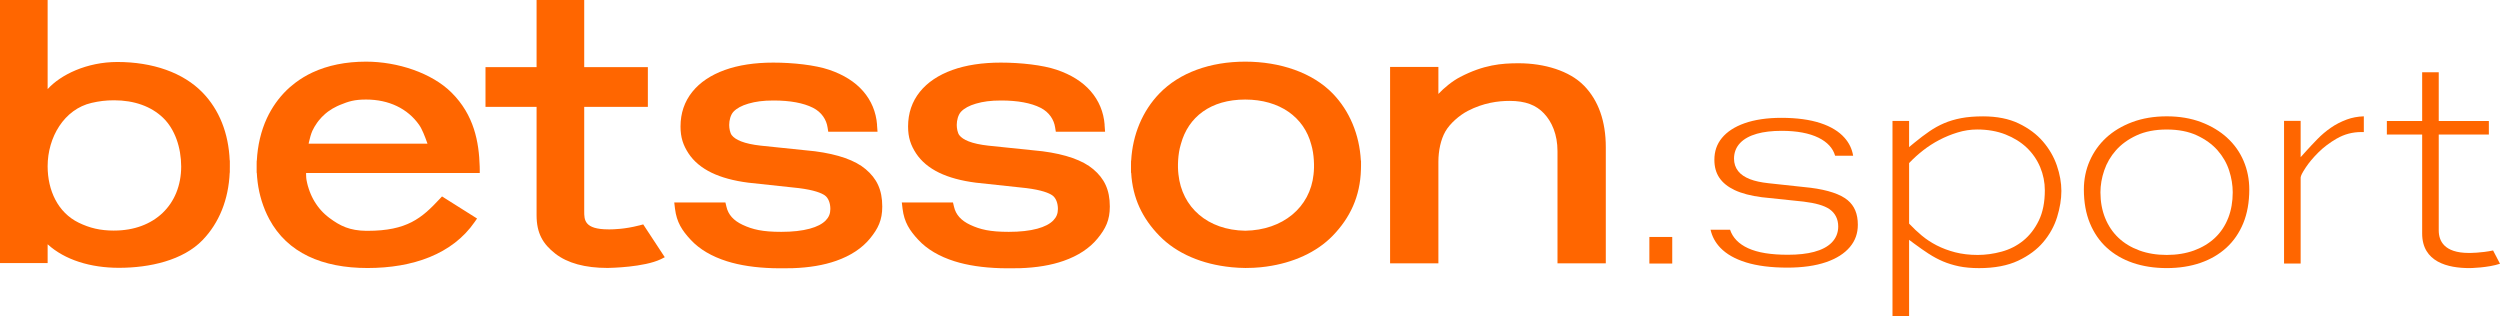
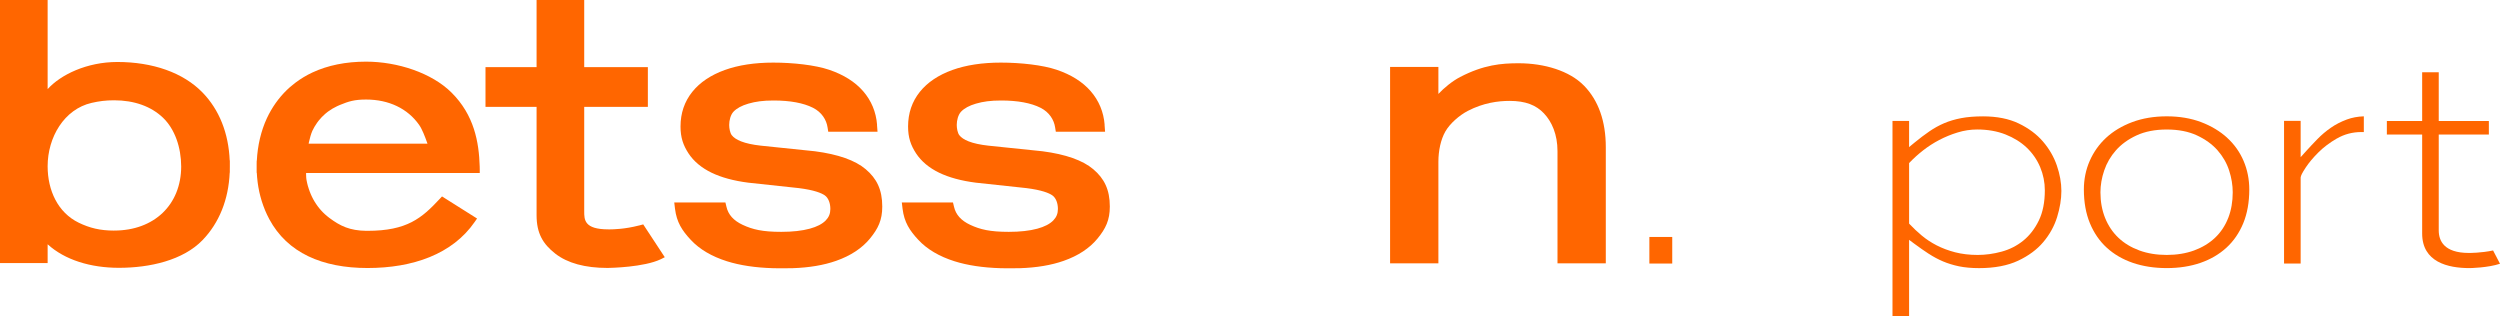
<svg xmlns="http://www.w3.org/2000/svg" id="Layer_1" data-name="Layer 1" viewBox="0 0 965.14 122">
  <defs>
    <style> .cls-1 { fill: #f60; stroke-width: 0px; } </style>
  </defs>
  <g>
    <path class="cls-1" d="M338.6,48.16c-.39-4.95-2.21-9.31-5.39-12.97-3.12-3.59-7.53-6.36-13.11-8.25-5.43-1.84-13.93-2.77-21.57-2.77-7.17,0-13.46.96-18.71,2.85-5.39,1.94-9.62,4.78-12.56,8.44-3.01,3.75-4.54,8.24-4.54,13.36v.07c0,4.2,1.04,7.21,3.08,10.32,2.02,3.07,5.02,5.59,8.93,7.48,3.76,1.82,8.51,3.11,14.12,3.83l19.54,2.1c6.01.75,8.75,1.93,9.99,2.78,1.49,1.03,2.18,3.17,2.18,5.22v.07c0,1.76-.56,3.16-1.78,4.41-1.32,1.36-3.4,2.44-6.17,3.19-2.97.81-6.67,1.22-11.01,1.22-7.27,0-11.04-.91-14.88-2.7-3.53-1.65-5.58-3.93-6.27-6.98l-.4-1.66h-19.75l.29,2.44c.64,5.17,2.7,8.38,6.14,12.05,3.36,3.59,8.04,6.35,13.9,8.2,5,1.58,10.98,2.48,17.78,2.68.96.03,1.93.04,2.92.04.93,0,3.71-.02,4.61-.04,6.42-.21,12.08-1.16,16.85-2.84,5.59-1.96,9.99-4.86,13.06-8.6,3.16-3.84,4.75-7.14,4.75-12.32v-.07c0-6.49-2.15-10.8-6.4-14.39-4.05-3.43-10.64-5.75-19.59-6.92l-20.93-2.17c-3.14-.35-5.69-.9-7.58-1.65-1.69-.66-2.9-1.47-3.61-2.4-.67-.88-.98-2.66-.98-3.91v-.07c0-1.72.53-3.88,1.66-5.08,1.24-1.31,3.17-2.36,5.75-3.11,2.76-.8,5.61-1.21,9.71-1.21,6.41,0,11.53.95,15.22,2.81,3.41,1.72,5.2,4.67,5.63,7.56l.27,1.68h19.02l-.2-2.69Z" />
    <path class="cls-1" d="M426.45,48.16c-.39-4.95-2.21-9.31-5.39-12.97-3.12-3.59-7.53-6.36-13.11-8.25-5.43-1.84-13.93-2.77-21.57-2.77-7.17,0-13.46.96-18.71,2.85-5.39,1.94-9.62,4.78-12.56,8.44-3.01,3.75-4.54,8.24-4.54,13.36v.07c0,4.2,1.04,7.21,3.08,10.32,2.02,3.07,5.02,5.59,8.93,7.48,3.76,1.82,8.51,3.11,14.12,3.83l19.54,2.1c6.01.75,8.75,1.93,9.99,2.78,1.49,1.03,2.18,3.17,2.18,5.22v.07c0,1.76-.56,3.16-1.78,4.41-1.32,1.36-3.4,2.44-6.17,3.19-2.97.81-6.67,1.22-11.01,1.22-7.27,0-11.04-.91-14.88-2.7-3.53-1.65-5.58-3.93-6.27-6.98l-.4-1.66h-19.75l.29,2.44c.64,5.17,2.7,8.38,6.14,12.05,3.36,3.59,8.04,6.35,13.9,8.2,5,1.58,10.98,2.48,17.78,2.68.96.03,1.93.04,2.92.04.93,0,3.71-.02,4.61-.04,6.42-.21,12.08-1.16,16.85-2.84,5.59-1.96,9.99-4.86,13.06-8.6,3.16-3.84,4.75-7.14,4.75-12.32v-.07c0-6.49-2.15-10.8-6.4-14.39-4.05-3.43-10.64-5.75-19.59-6.92l-20.93-2.17c-3.14-.35-5.69-.9-7.58-1.65-1.69-.66-2.9-1.47-3.61-2.4-.67-.88-.98-2.66-.98-3.91v-.07c0-1.72.53-3.88,1.66-5.08,1.24-1.31,3.17-2.36,5.75-3.11,2.76-.8,5.61-1.21,9.71-1.21,6.41,0,11.53.95,15.22,2.81,3.41,1.72,5.2,4.67,5.63,7.56l.27,1.68h19.02l-.2-2.69Z" />
    <path class="cls-1" d="M88.73,64.2v-.02s0-.97,0-.97v-1.26h-.05c-.44-10.56-4.05-19.6-10.48-26.22-7.49-7.72-19.28-11.8-32.89-11.8-11.82,0-21.91,4.93-26.92,10.47V0H0v101.57h18.39v-7.26c6.64,6.03,16.54,9.08,27.54,9.08,11.84,0,24.73-2.87,32.28-10.71,6.42-6.66,10.02-15.65,10.47-26.04h.04v-1.27s.01-1.02.01-1.02v-.06s0-.06,0-.06v-.02ZM44.06,89.02c-5.4,0-9.45-1-13.68-3.05-8.04-3.91-11.99-12.45-11.99-21.78,0-11.25,6.41-22.04,16.97-24.47,2.88-.66,5.39-1,8.71-1,7.74,0,14.26,2.33,18.86,6.73,4.57,4.38,7,11.45,7.02,18.84-.04,14.78-10.44,24.72-25.88,24.72Z" />
-     <path class="cls-1" d="M525.43,64.26v-.02s0-.97,0-.97v-1.26h-.06c-.53-10.02-4.35-19.17-10.83-25.87-7.8-8.08-20.31-12.34-33.82-12.34s-25.36,4.25-33.13,12.29c-6.51,6.74-10.35,15.9-10.89,25.92h-.05l-.02,1.27v1.04s0,.06,0,.06v.05s0,.02,0,.02v.02s0,.97,0,.97v1.26h.07c.55,9.87,4.39,17.66,10.9,24.34,6.69,6.88,16.58,11,27.64,12.1.12.01.24.03.36.04.67.06,1.34.11,2.02.15.17.01.34.03.52.04.85.04,1.71.07,2.58.08,0,0,0,0,0,0,0,0,0,0,0,0,.1,0,.19,0,.29,0,.76-.01,2.14-.03,2.89-.07.3-.02.59-.04.89-.06.55-.04,1.1-.07,1.64-.12.22-.02.44-.05.66-.07.62-.06,1.24-.13,1.84-.22.06,0,.12-.02.18-.03,10.05-1.41,19.12-5.43,25.34-11.82,6.78-6.97,10.66-15.23,10.95-25.58l.02-.96v-.02s0-.02,0-.02v-.12s0-.05,0-.05v-.02ZM507.11,67.24h0s0,.05,0,.05c-1.31,12.81-11.91,21.56-26.38,21.78-14.48-.22-24.47-8.98-25.79-21.8-.36-2.93-.24-7.76.9-11.48v-.02s.01-.02.01-.02l.06-.21c2.83-10.4,11.48-17.11,24.8-17.11s22.73,6.81,25.5,17.36v.02s.01.02.01.02c1.12,3.7,1.25,8.51.89,11.42Z" />
    <path class="cls-1" d="M611.5,33.06c-5.59-5.73-15.31-8.64-25.2-8.64-6.67,0-13.47.57-22.59,5.3-3.03,1.57-6.24,4.22-8.41,6.54v-10.42h-18.65v75.82h18.65v-39.19c0-4.28.91-8.6,2.7-11.73,1.78-3.1,5.44-6.26,8.68-7.94,6-3.11,11.67-3.85,16.11-3.85,6.19,0,10.24,1.63,13.27,4.83,3.05,3.23,5.22,8.12,5.22,14.55v43.33h18.65v-44.81c0-10.06-2.83-18.06-8.42-23.79Z" />
    <path class="cls-1" d="M246.64,87.06c-5.4,1.41-9.99,1.49-11.1,1.49h-.65c-9.39,0-9.35-3.74-9.35-7v-40.3h24.57v-15.33h-24.57V0h-18.39v25.92h-19.72v15.33h19.72v41.85c0,6.95,2.44,11.09,7.24,14.83,4.7,3.66,11.48,5.51,20.15,5.51.01,0,.04,0,.08,0,1.12-.02,14-.26,20.5-3.37l1.52-.77-8.32-12.67-1.67.44Z" />
    <path class="cls-1" d="M118.19,66.78h67.02v-1.33c0-.48-.02-.93-.02-1.17-.28-9.37-2.09-19.82-10.9-28.56-7.63-7.58-20.83-11.92-32.97-11.92-7.8,0-14.77,1.41-20.72,4.19-2.3,1.07-4.48,2.39-6.5,3.9-.78.59-1.48,1.15-2.13,1.72-1.64,1.44-3.18,3.08-4.56,4.85-.34.43-.67.88-.98,1.32-1.31,1.86-2.45,3.83-3.4,5.87-2.26,4.88-3.59,10.52-3.88,16.37h-.05l-.02,1.27v1.04s0,.06,0,.06v.05s0,.02,0,.02v.02s0,.97,0,.97v1.26h.06c0,.11.01.21.02.32l.04.55c.02.26.03.52.05.78.02.25.05.51.08.76l.06.57c.02.19.04.39.06.58.04.3.09.61.13.91l.08.5c.02.15.05.32.07.48.07.38.14.76.22,1.13l.07.36c.02.12.05.25.07.38.1.48.22.95.33,1.37l.04.16c.02.1.05.21.08.31.13.49.28.99.41,1.45l.04.13c.02.07.04.16.07.24.17.56.36,1.1.51,1.5l.09.26c.18.5.38,1,.61,1.58l.07.18c.22.53.45,1.05.74,1.66l.03.06c.26.55.53,1.09.83,1.64l.02.04c6.97,12.99,20.44,18.86,37.92,18.86s32.79-5.33,41.4-17.82l.89-1.29-13.53-8.53-.89.96c-6.93,7.44-12.62,12.32-27.87,12.32-.08,0-.15,0-.23,0h-.05s-.25,0-.25,0c-6.28-.09-9.97-1.82-14.23-5.01-.31-.24-.59-.45-.87-.69-.29-.24-.56-.47-.83-.72-.26-.24-.51-.47-.73-.7l-.04-.04c-.27-.27-.49-.5-.7-.74l-.05-.06c-.26-.29-.45-.52-.66-.77l-.05-.06c-.2-.25-.39-.49-.57-.74l-.09-.13c-.18-.25-.35-.49-.52-.74l-.1-.16c-.16-.25-.32-.49-.47-.73l-.11-.2c-.15-.25-.28-.48-.42-.73l-.13-.25c-.13-.24-.25-.47-.36-.71l-.15-.33-.03-.06c-.09-.2-.18-.39-.27-.6l-.17-.43c-.08-.2-.16-.39-.24-.59-.03-.07-.05-.13-.07-.2l-.11-.32h0s-.01-.03-.01-.03c-.06-.16-.12-.33-.17-.49-.02-.07-.04-.14-.07-.21v-.04s-.12-.37-.12-.37l-.02-.05c-.04-.13-.08-.26-.12-.39-.03-.1-.05-.2-.08-.3l-.1-.39c-.04-.14-.07-.27-.1-.4-.03-.11-.05-.23-.07-.34l-.09-.43c-.03-.13-.05-.23-.07-.34-.03-.16-.05-.32-.08-.48,0,0-.11-.81-.11-1.7h0v-.62ZM120.51,50.66c.54-1.15,1.18-2.25,1.9-3.26.19-.27.4-.55.63-.84.37-.47.77-.93,1.19-1.36.41-.43.85-.85,1.31-1.24.29-.25.58-.48.86-.7.12-.1.25-.19.38-.28,1.03-.75,2.17-1.42,3.38-1.99.34-.16.69-.31,1.04-.46,3.4-1.39,5.58-2.1,10.14-2.1,8.77,0,16.04,3.48,20.47,9.79,1.18,1.68,2.25,4.53,2.99,6.6.08.22.16.44.23.64h-45.88c.03-.18.08-.4.13-.64.29-1.31.82-3.25,1.25-4.16Z" />
  </g>
  <g>
-     <path class="cls-1" d="M674.03,101.29c4.36,1.35,9.75,2.03,16.01,2.03,5.84,0,10.88-.72,14.98-2.13,3.97-1.37,7.05-3.33,9.15-5.83,2.06-2.45,3.06-5.27,3.06-8.6,0-4.18-1.29-7.29-3.94-9.49-2.79-2.31-7.59-3.92-14.27-4.78l-16.21-1.75c-2.96-.32-5.32-.83-7.2-1.56-2.04-.79-3.58-1.84-4.59-3.13-1.06-1.36-1.59-2.98-1.59-4.8,0-2.39.81-4.45,2.42-6.11,1.49-1.54,3.64-2.72,6.42-3.51,2.61-.74,5.83-1.12,9.56-1.12,5.87,0,10.66.9,14.23,2.66,3.4,1.68,5.56,4.02,6.4,6.95h6.96c-.44-2.64-1.54-4.93-3.36-6.97-2.14-2.41-5.24-4.3-9.22-5.61-4.11-1.36-9.2-2.05-15.12-2.05-5.5,0-10.28.7-14.22,2.09-3.81,1.35-6.75,3.26-8.74,5.68-1.96,2.38-2.91,5.14-2.91,8.45,0,2.73.63,4.98,1.91,6.9,1.29,1.92,3.27,3.52,5.88,4.76,2.75,1.3,6.29,2.23,10.53,2.77l16.1,1.69c4.68.57,7.93,1.51,9.94,2.86,2.25,1.52,3.45,3.85,3.45,6.74,0,2.44-.86,4.54-2.55,6.25-1.56,1.58-3.85,2.78-6.79,3.56-2.76.74-6.15,1.11-10.06,1.11-6.64,0-11.68-.82-15.39-2.52-3.59-1.64-5.93-4.04-6.97-7.15h-7.53c.61,2.67,1.85,4.94,3.76,6.95,2.34,2.44,5.67,4.35,9.9,5.65Z" />
    <g>
      <path class="cls-1" d="M859.8,53.17c-2.77-2.52-6.15-4.55-10.06-6.03-3.91-1.48-8.37-2.23-13.26-2.23s-9.37.75-13.32,2.23c-3.93,1.47-7.31,3.5-10.05,6.02-2.72,2.51-4.86,5.52-6.36,8.94-1.5,3.41-2.26,7.13-2.26,11.06,0,4.88.78,9.26,2.33,13.01,1.54,3.74,3.73,6.92,6.51,9.46,2.79,2.55,6.18,4.52,10.07,5.85,3.92,1.34,8.32,2.02,13.08,2.02,4.76,0,9.14-.68,13.02-2.02,3.85-1.33,7.22-3.29,10.02-5.85,2.78-2.54,4.97-5.72,6.51-9.46,1.54-3.76,2.32-8.13,2.32-13.01,0-3.92-.74-7.64-2.21-11.06-1.46-3.41-3.6-6.42-6.35-8.92ZM860.22,84.13c-1.16,2.99-2.88,5.57-5.1,7.67-2.21,2.09-4.92,3.73-8.08,4.89-3.13,1.14-6.69,1.73-10.56,1.73-3.87,0-7.43-.58-10.56-1.73-3.16-1.16-5.88-2.8-8.08-4.89-2.22-2.1-3.95-4.68-5.15-7.66-1.19-2.96-1.8-6.28-1.8-9.88,0-2.77.49-5.61,1.45-8.44.96-2.85,2.49-5.48,4.54-7.8,2.05-2.32,4.73-4.26,7.96-5.75,3.23-1.5,7.14-2.27,11.65-2.27,4.5,0,8.42.76,11.65,2.27,3.23,1.5,5.91,3.43,7.95,5.75,2.05,2.33,3.57,4.96,4.49,7.82.92,2.83,1.38,5.66,1.38,8.42,0,3.6-.58,6.92-1.73,9.87Z" />
      <path class="cls-1" d="M902.19,53.46c2.85-1.64,6.01-2.48,9.38-2.48.35,0,.68,0,1,.01v-6.08c-2.37.08-4.57.49-6.57,1.23-2.27.84-4.37,1.92-6.21,3.21-1.88,1.31-3.6,2.77-5.1,4.31-1.57,1.6-3,3.14-4.32,4.59l-2.19,2.43v-14.02s-6.41,0-6.41,0v55.07s6.41,0,6.41,0v-33.21c.11-.76.48-1.6,2.02-3.94,1.18-1.78,2.79-3.7,4.79-5.7,2.02-2.02,4.44-3.84,7.2-5.43Z" />
      <rect class="cls-1" x="913.44" y="43.65" width="0" height=".01" />
      <rect class="cls-1" x="636.75" y="91.48" width="8.83" height="10.26" />
      <path class="cls-1" d="M744.63,97.98c1.74,1.14,3.58,2.13,5.47,2.93,1.88.8,3.97,1.44,6.21,1.91,2.22.45,4.82.69,7.72.69,5.95,0,11.01-.96,15.05-2.85,4.03-1.89,7.32-4.32,9.75-7.21,2.45-2.9,4.24-6.14,5.33-9.64,1.09-3.53,1.65-6.93,1.65-10.09,0-3.15-.59-6.45-1.75-9.83-1.16-3.36-2.97-6.48-5.38-9.28-2.4-2.79-5.54-5.13-9.34-6.95-3.78-1.82-8.41-2.74-13.77-2.74-3.21,0-6.06.23-8.46.69-2.4.46-4.61,1.12-6.57,1.96-1.96.84-3.87,1.89-5.67,3.13-1.85,1.27-3.8,2.74-5.8,4.39l-2.05,1.69v-10.1s-6.41,0-6.41,0v75.33s6.41,0,6.41,0v-29.43s2,1.49,2,1.49c1.96,1.46,3.83,2.76,5.61,3.92ZM737.02,86.32v-23.35s.35-.37.35-.37c1.44-1.51,3.14-3.04,5.04-4.53,1.92-1.5,4.02-2.86,6.25-4.03,2.24-1.17,4.61-2.15,7.05-2.89,2.49-.77,5.04-1.16,7.58-1.16,4.03,0,7.7.64,10.91,1.9,3.22,1.27,5.99,2.98,8.22,5.1,2.24,2.13,3.99,4.66,5.2,7.53,1.2,2.87,1.8,5.88,1.8,8.97,0,4.57-.78,8.5-2.33,11.67-1.54,3.16-3.56,5.77-6.01,7.75-2.44,1.97-5.26,3.41-8.39,4.25-3.05.83-6.15,1.26-9.19,1.26-3.17,0-6.11-.35-8.74-1.03-2.61-.68-5.01-1.59-7.14-2.69-2.12-1.1-4.05-2.37-5.74-3.79-1.64-1.38-3.16-2.8-4.51-4.23l-.34-.36Z" />
    </g>
    <path class="cls-1" d="M953.34,103.5c.31,0,7.08-.11,11.8-1.68l-2.67-5.13c-4.63.99-9.15.96-9.35.96-9.61,0-11.63-4.73-11.63-8.7v-37.02h19.35v-5.22h-19.35v-18.82h-6.4v18.82h-13.63v5.22h13.63v38.21c0,11.04,9.93,13.36,18.26,13.36Z" />
  </g>
</svg>